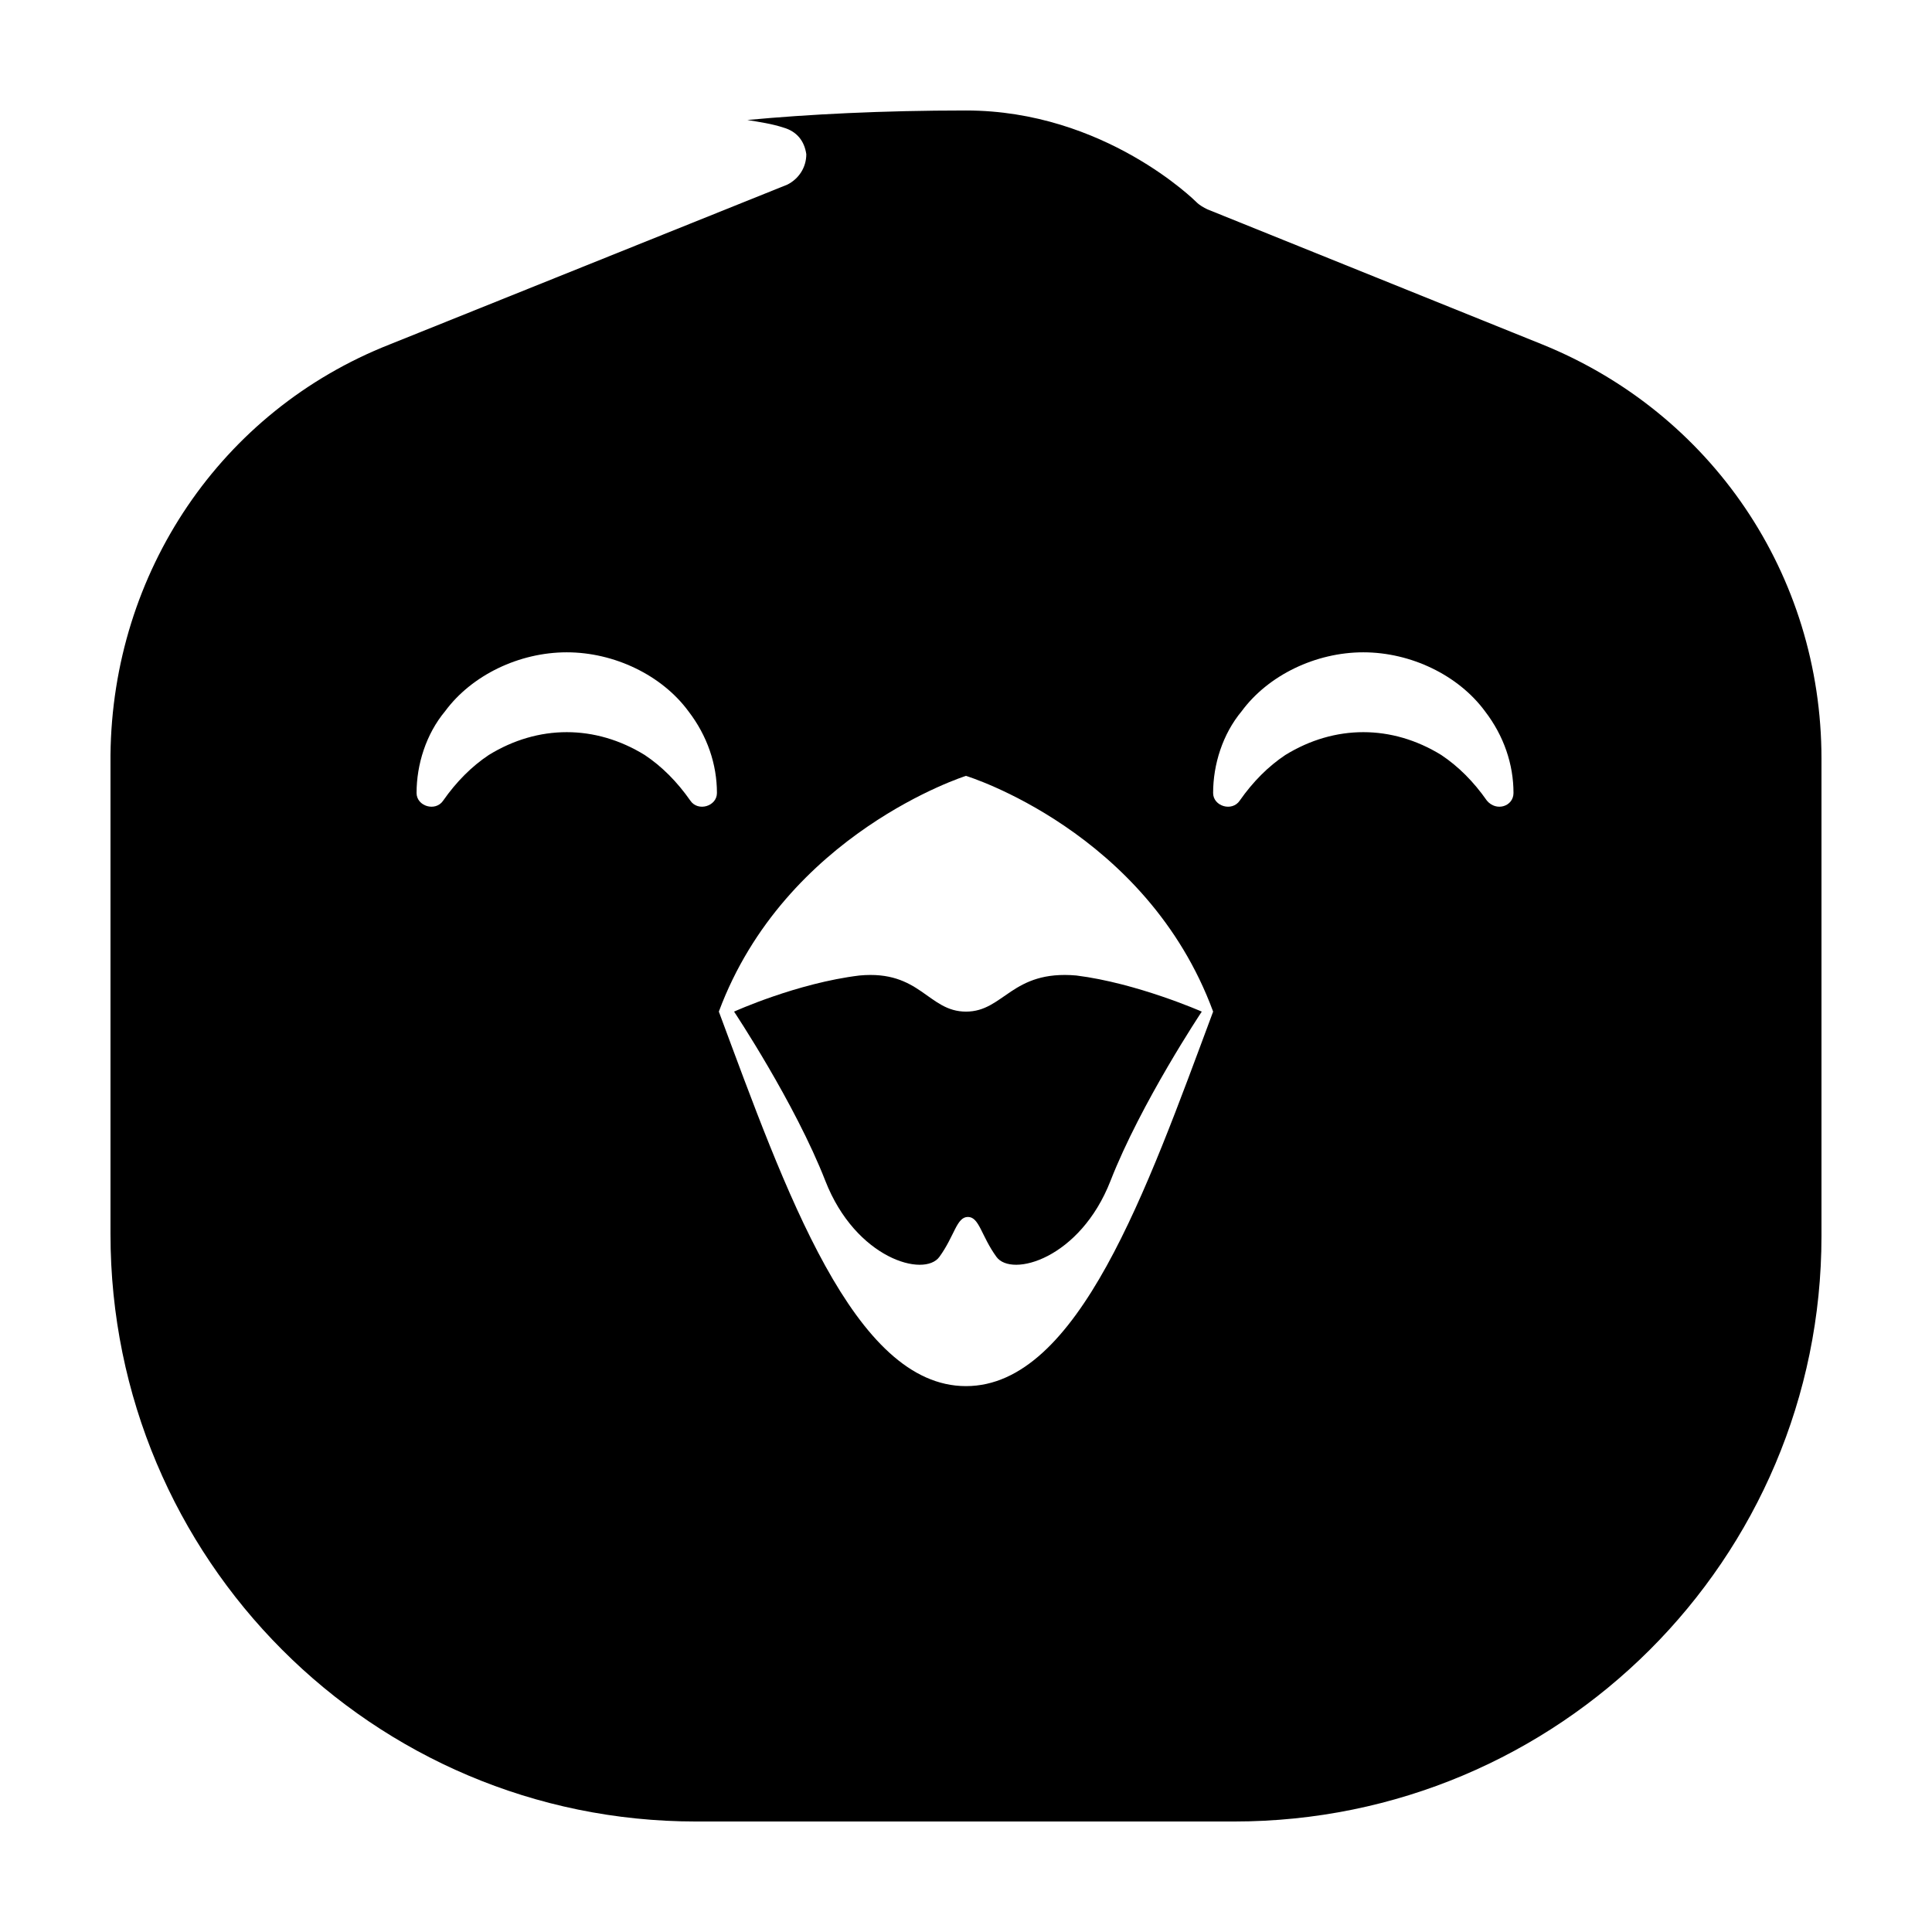
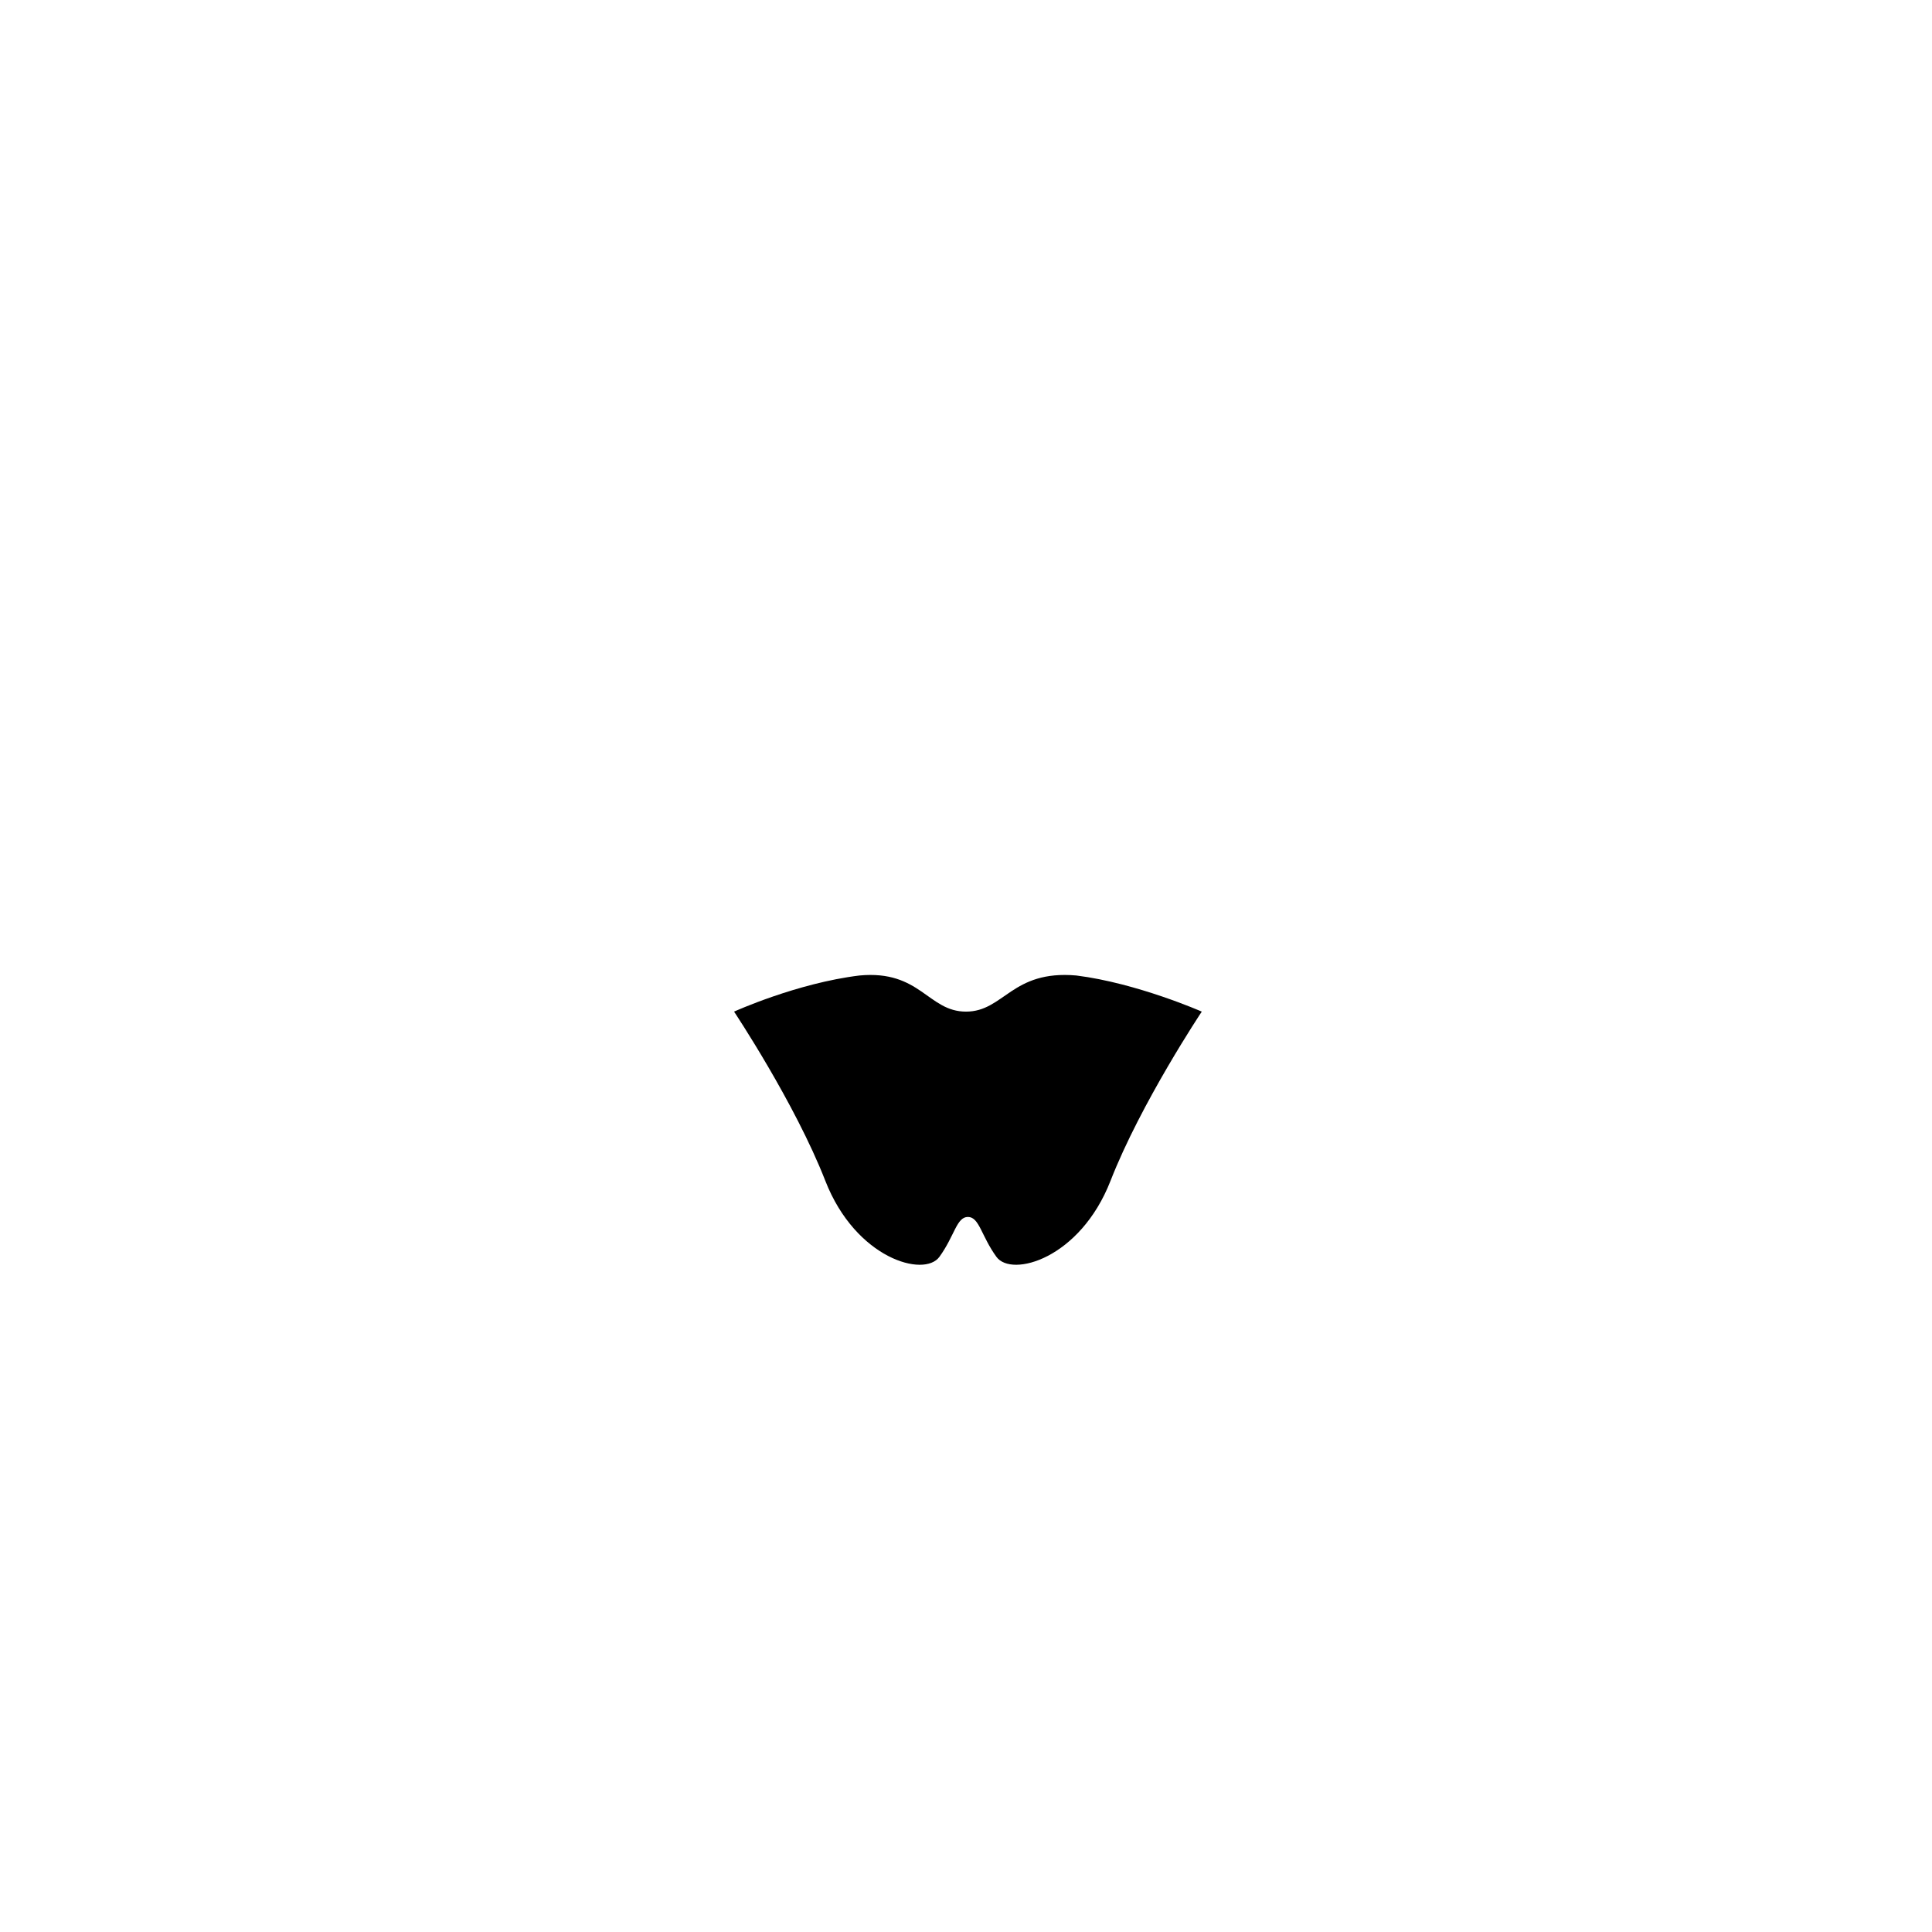
<svg xmlns="http://www.w3.org/2000/svg" fill="#000000" width="800px" height="800px" version="1.1" viewBox="144 144 512 512">
  <g>
    <path d="m400 412.09c-10.078 0-12.09-11.082-28.215-9.574-16.625 2.016-33.25 9.574-33.25 9.574s16.121 24.184 24.184 44.84 26.199 25.695 30.23 20.152 4.535-10.578 7.559-10.578c3.023 0 3.527 5.039 7.559 10.578 4.031 5.543 22.168 0.504 30.23-20.152s24.184-44.84 24.184-44.84-17.129-7.559-33.25-9.574c-17.141-1.508-19.156 9.574-29.23 9.574z" />
-     <path d="m626.71 345.08c0-48.871-29.223-91.691-74.059-109.83l-88.672-35.77c-1.008-0.504-2.016-1.008-3.023-2.016 0 0-24.184-24.184-60.961-24.184-22.168 0-41.816 1.008-57.938 2.519 3.023 0.504 6.551 1.008 9.574 2.016 3.527 1.008 5.543 3.527 6.047 7.055 0 3.527-2.016 6.551-5.039 8.062l-105.3 42.32c-44.84 17.633-73.555 60.457-74.059 108.82v0.504 126.46c0 86.152 69.523 155.68 155.17 155.68h142.58c86.152 0 155.68-69.523 155.68-155.17zm-299.77 11.086c-3.527-5.039-7.559-9.07-12.09-12.09-6.551-4.031-13.602-6.047-20.656-6.047-7.055 0-14.105 2.016-20.656 6.047-4.535 3.023-8.566 7.055-12.09 12.09-2.016 3.023-7.055 1.512-7.055-2.016 0-7.559 2.519-15.617 7.559-21.664 7.055-9.574 19.648-15.617 32.242-15.617s25.191 6.047 32.242 15.617c5.039 6.551 7.559 14.105 7.559 21.664 0 3.527-5.039 5.039-7.055 2.016zm73.055 155.17c-29.727 0-47.863-51.891-65.496-99.25 17.633-47.359 65.496-62.473 65.496-62.473s47.863 14.609 65.496 62.473c-17.637 47.359-35.773 99.25-65.496 99.25zm138.04-155.17c-3.527-5.039-7.559-9.07-12.09-12.09-6.551-4.031-13.602-6.047-20.656-6.047s-14.105 2.016-20.656 6.047c-4.535 3.023-8.566 7.055-12.09 12.09-2.016 3.023-7.055 1.512-7.055-2.016 0-7.559 2.519-15.617 7.559-21.664 7.055-9.574 19.648-15.617 32.242-15.617s25.191 6.047 32.242 15.617c5.039 6.551 7.559 14.105 7.559 21.664-0.004 3.527-4.535 5.039-7.055 2.016z" />
  </g>
</svg>